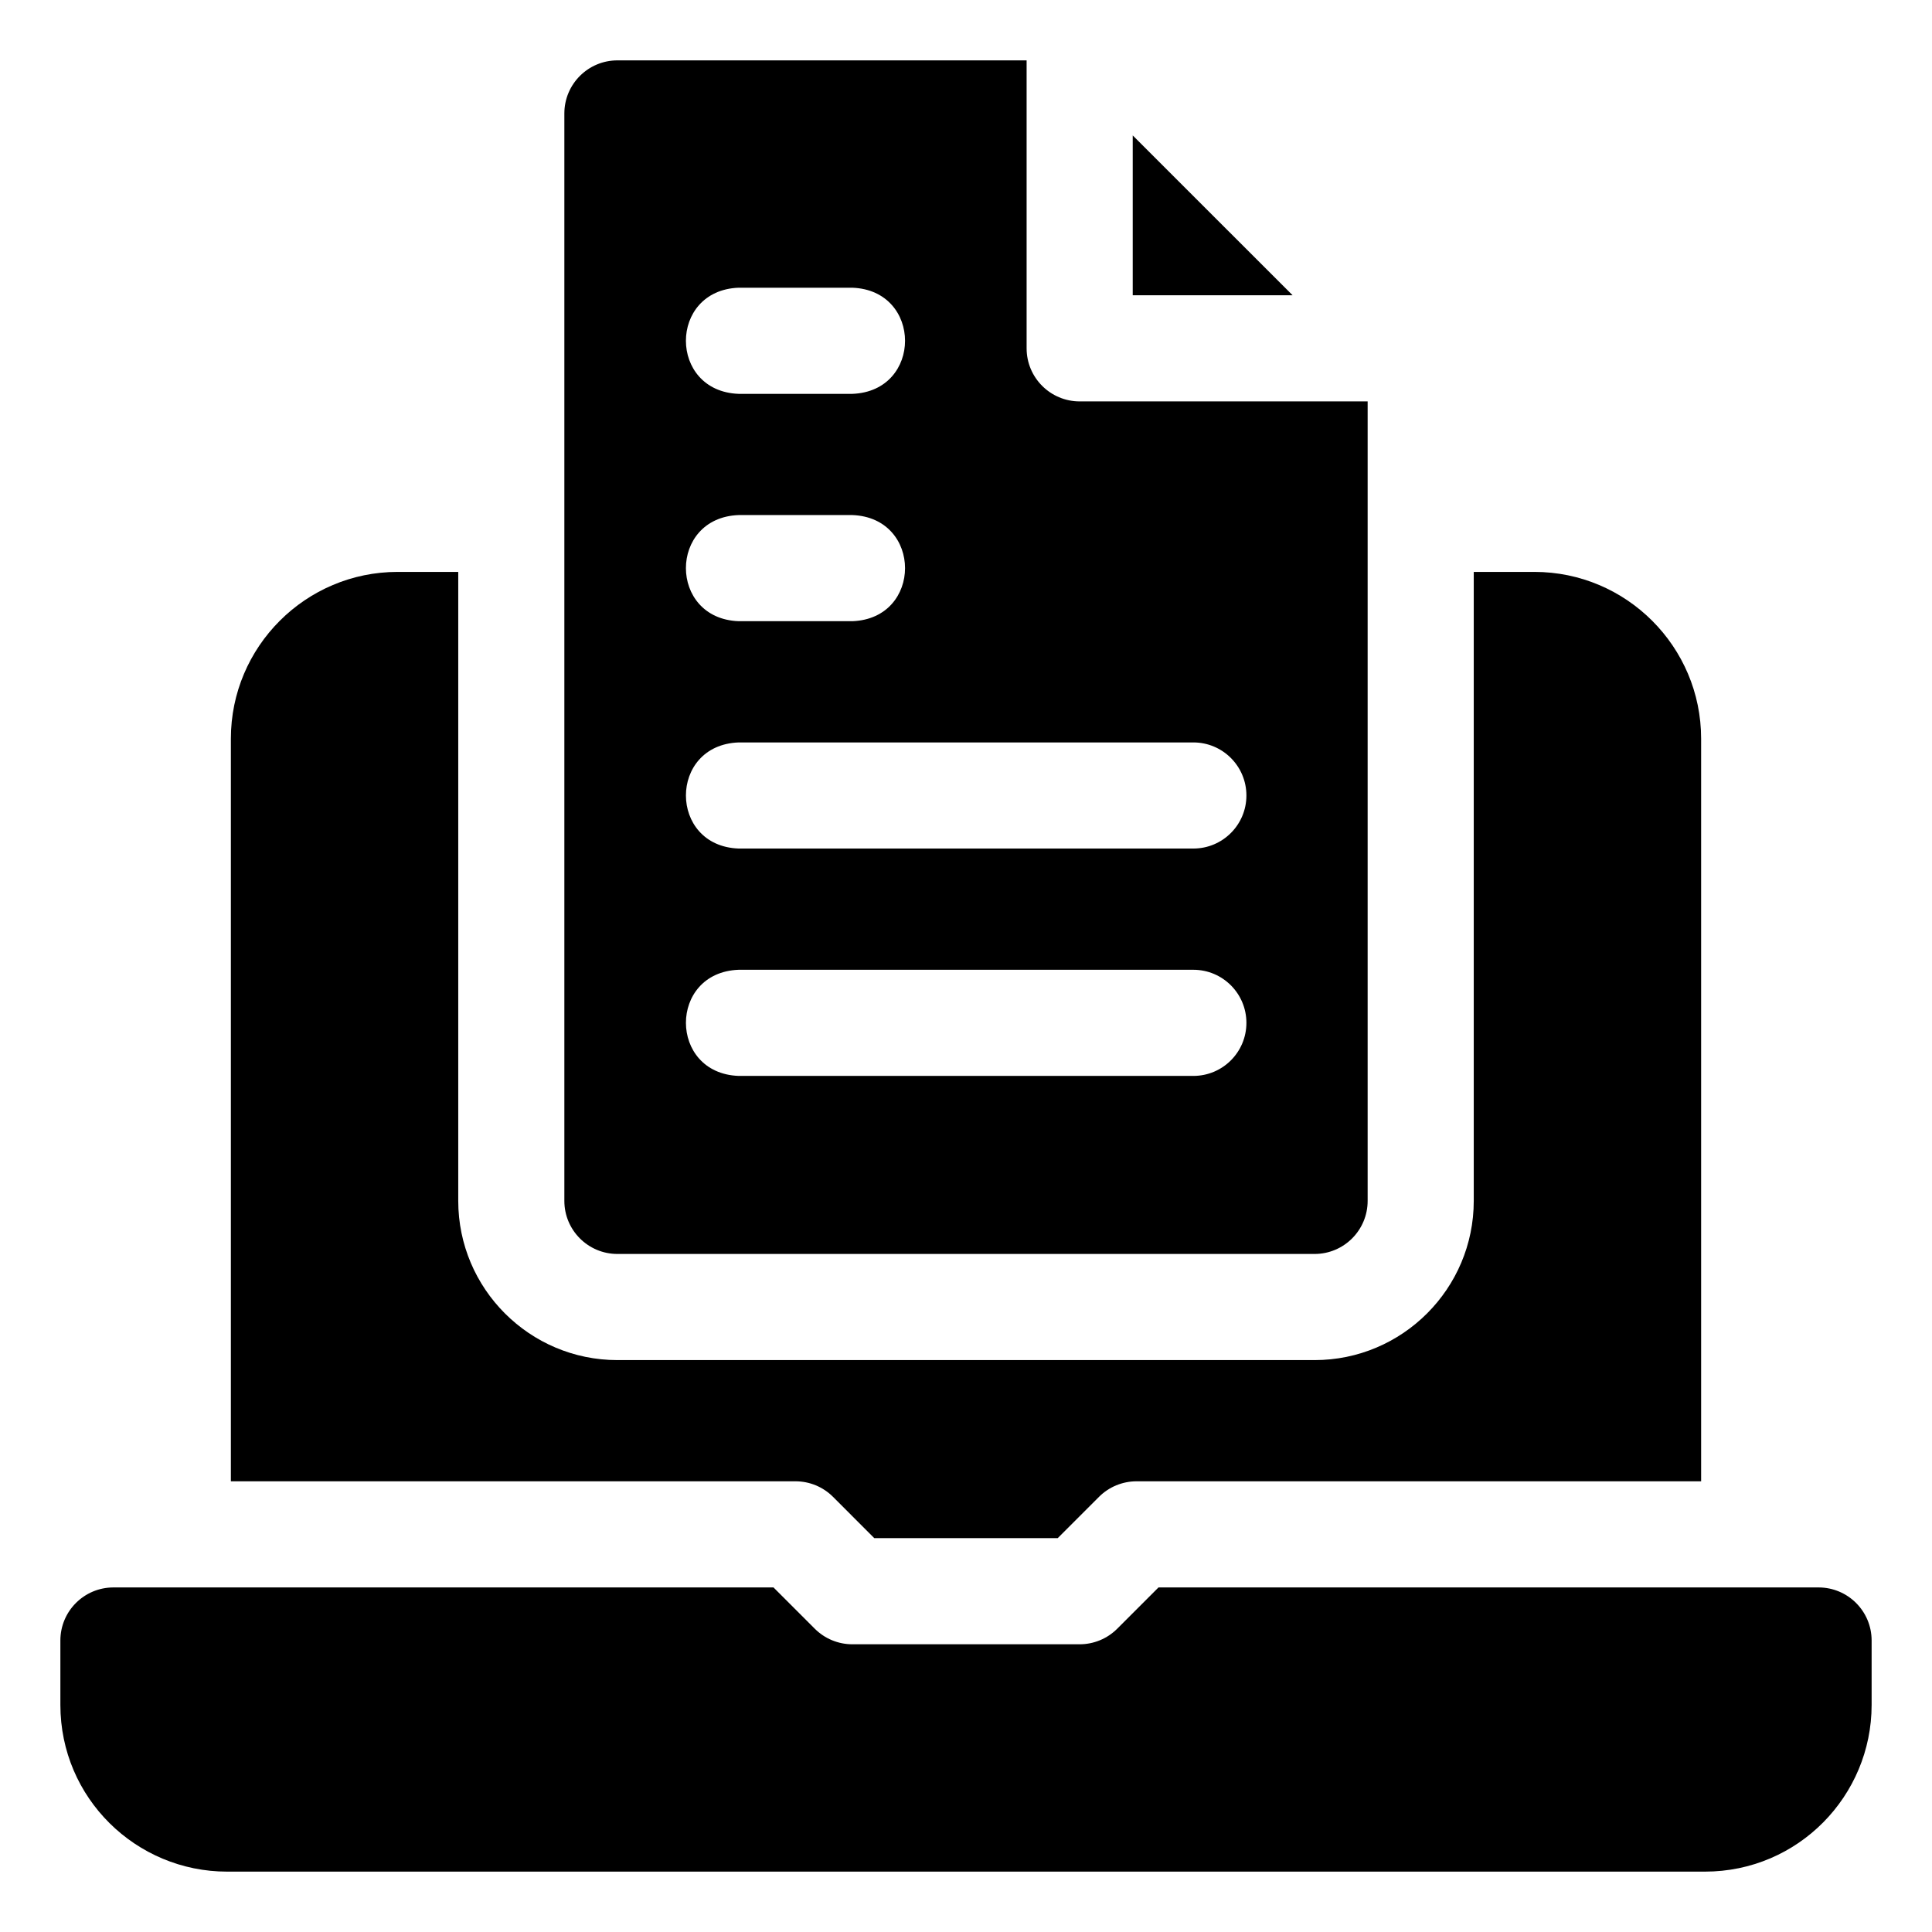
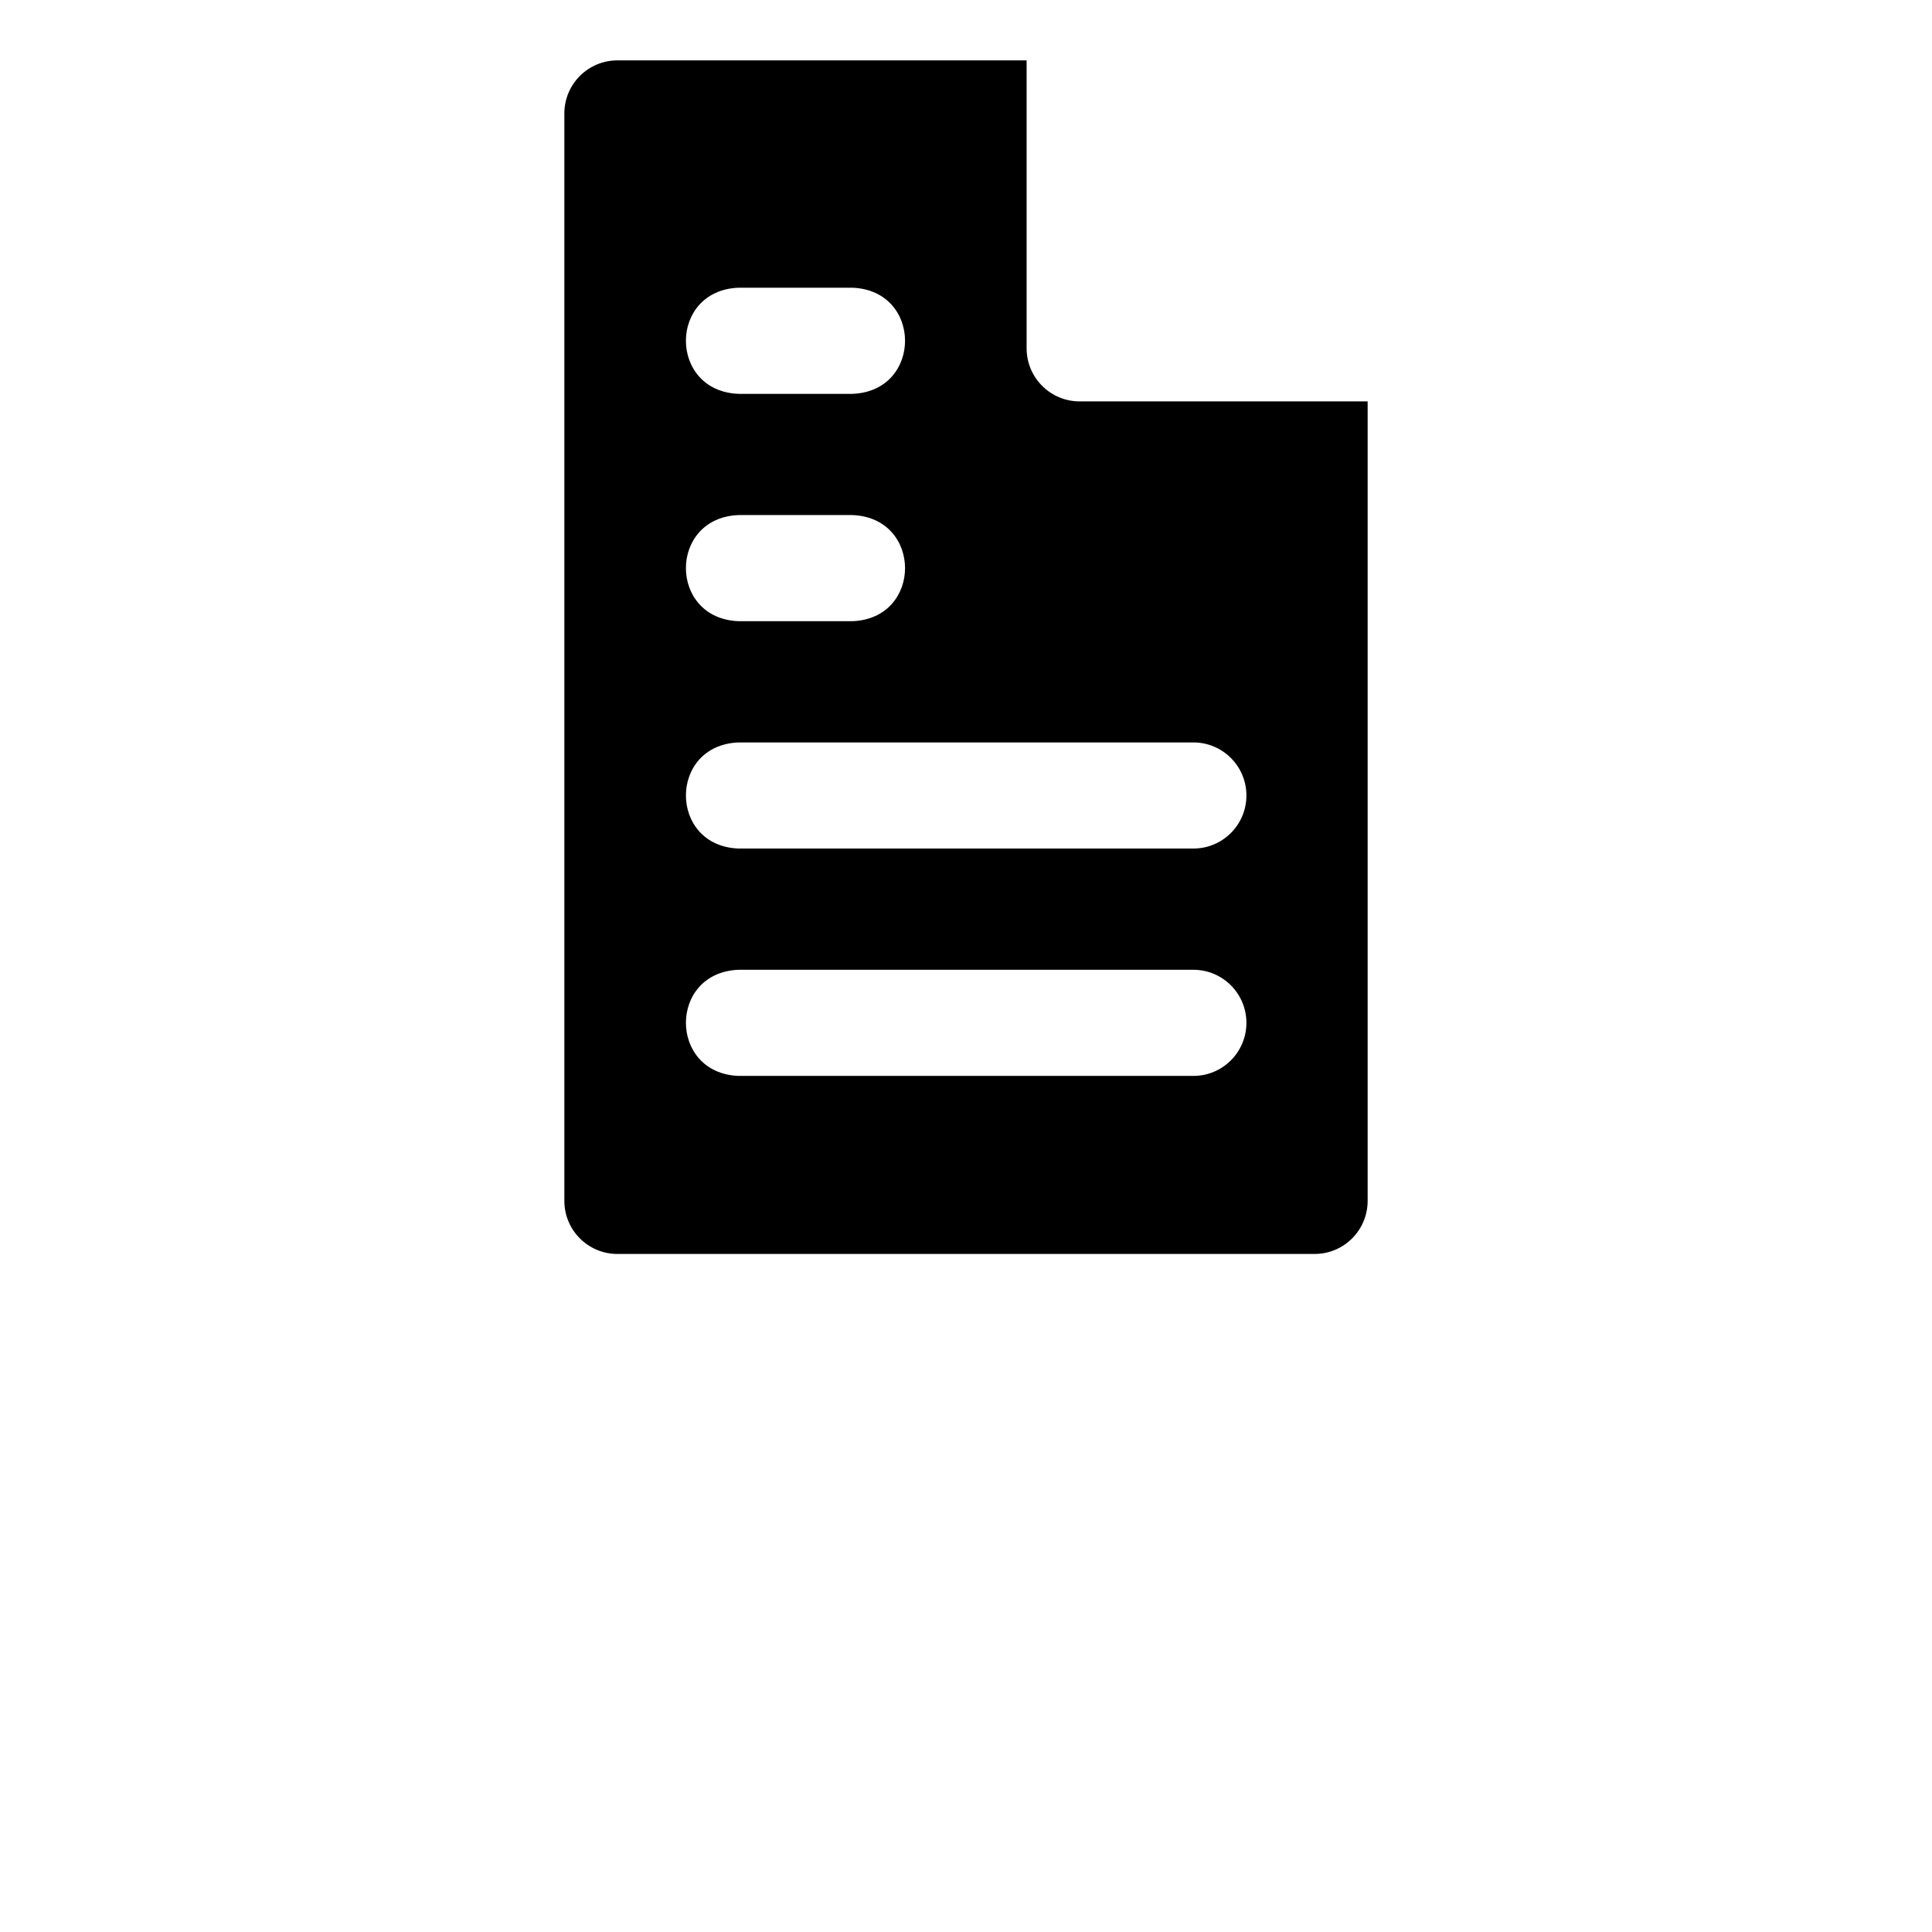
<svg xmlns="http://www.w3.org/2000/svg" width="64" height="64" viewBox="0 0 64 64" fill="none">
-   <path d="M60.242 52.586H38.377L37.009 53.954C36.845 54.117 36.652 54.247 36.438 54.335C36.225 54.423 35.996 54.469 35.766 54.469H28.234C28.003 54.469 27.775 54.423 27.562 54.335C27.348 54.247 27.155 54.117 26.991 53.954L25.623 52.586H3.758C2.787 52.586 2 53.373 2 54.344V56.477C2 59.563 4.507 62 7.524 62H56.477C59.563 62 62 59.493 62 56.477V54.344C62 53.373 61.213 52.586 60.242 52.586ZM37.523 4.486V9.781H42.819L37.523 4.486ZM27.595 49.585L28.962 50.953H35.038L36.406 49.585C36.569 49.422 36.763 49.292 36.976 49.204C37.189 49.116 37.418 49.07 37.648 49.07H56.352V24.469C56.352 21.423 53.874 18.945 50.828 18.945H48.82V39.781C48.82 42.689 46.455 45.055 43.547 45.055H20.453C17.545 45.055 15.18 42.689 15.18 39.781V18.945H13.172C10.126 18.945 7.648 21.423 7.648 24.469V49.07H26.352C26.818 49.07 27.265 49.255 27.595 49.585Z" fill="black" />
  <path d="M20.453 41.539H43.547C44.518 41.539 45.305 40.752 45.305 39.781V13.297H35.766C34.795 13.297 34.008 12.51 34.008 11.539V2H20.453C19.482 2 18.695 2.787 18.695 3.758V39.781C18.695 40.752 19.482 41.539 20.453 41.539ZM24.469 9.531H28.234C30.562 9.617 30.564 12.961 28.234 13.047H24.469C22.14 12.961 22.139 9.617 24.469 9.531ZM24.469 17.062H28.234C30.562 17.148 30.564 20.492 28.234 20.578H24.469C22.14 20.492 22.139 17.149 24.469 17.062ZM24.469 24.594H39.531C40.502 24.594 41.289 25.381 41.289 26.352C41.289 27.322 40.502 28.109 39.531 28.109H24.469C22.144 28.025 22.136 24.681 24.469 24.594ZM24.469 32.125H39.531C40.502 32.125 41.289 32.912 41.289 33.883C41.289 34.854 40.502 35.641 39.531 35.641H24.469C22.144 35.556 22.136 32.212 24.469 32.125Z" fill="black" />
</svg>